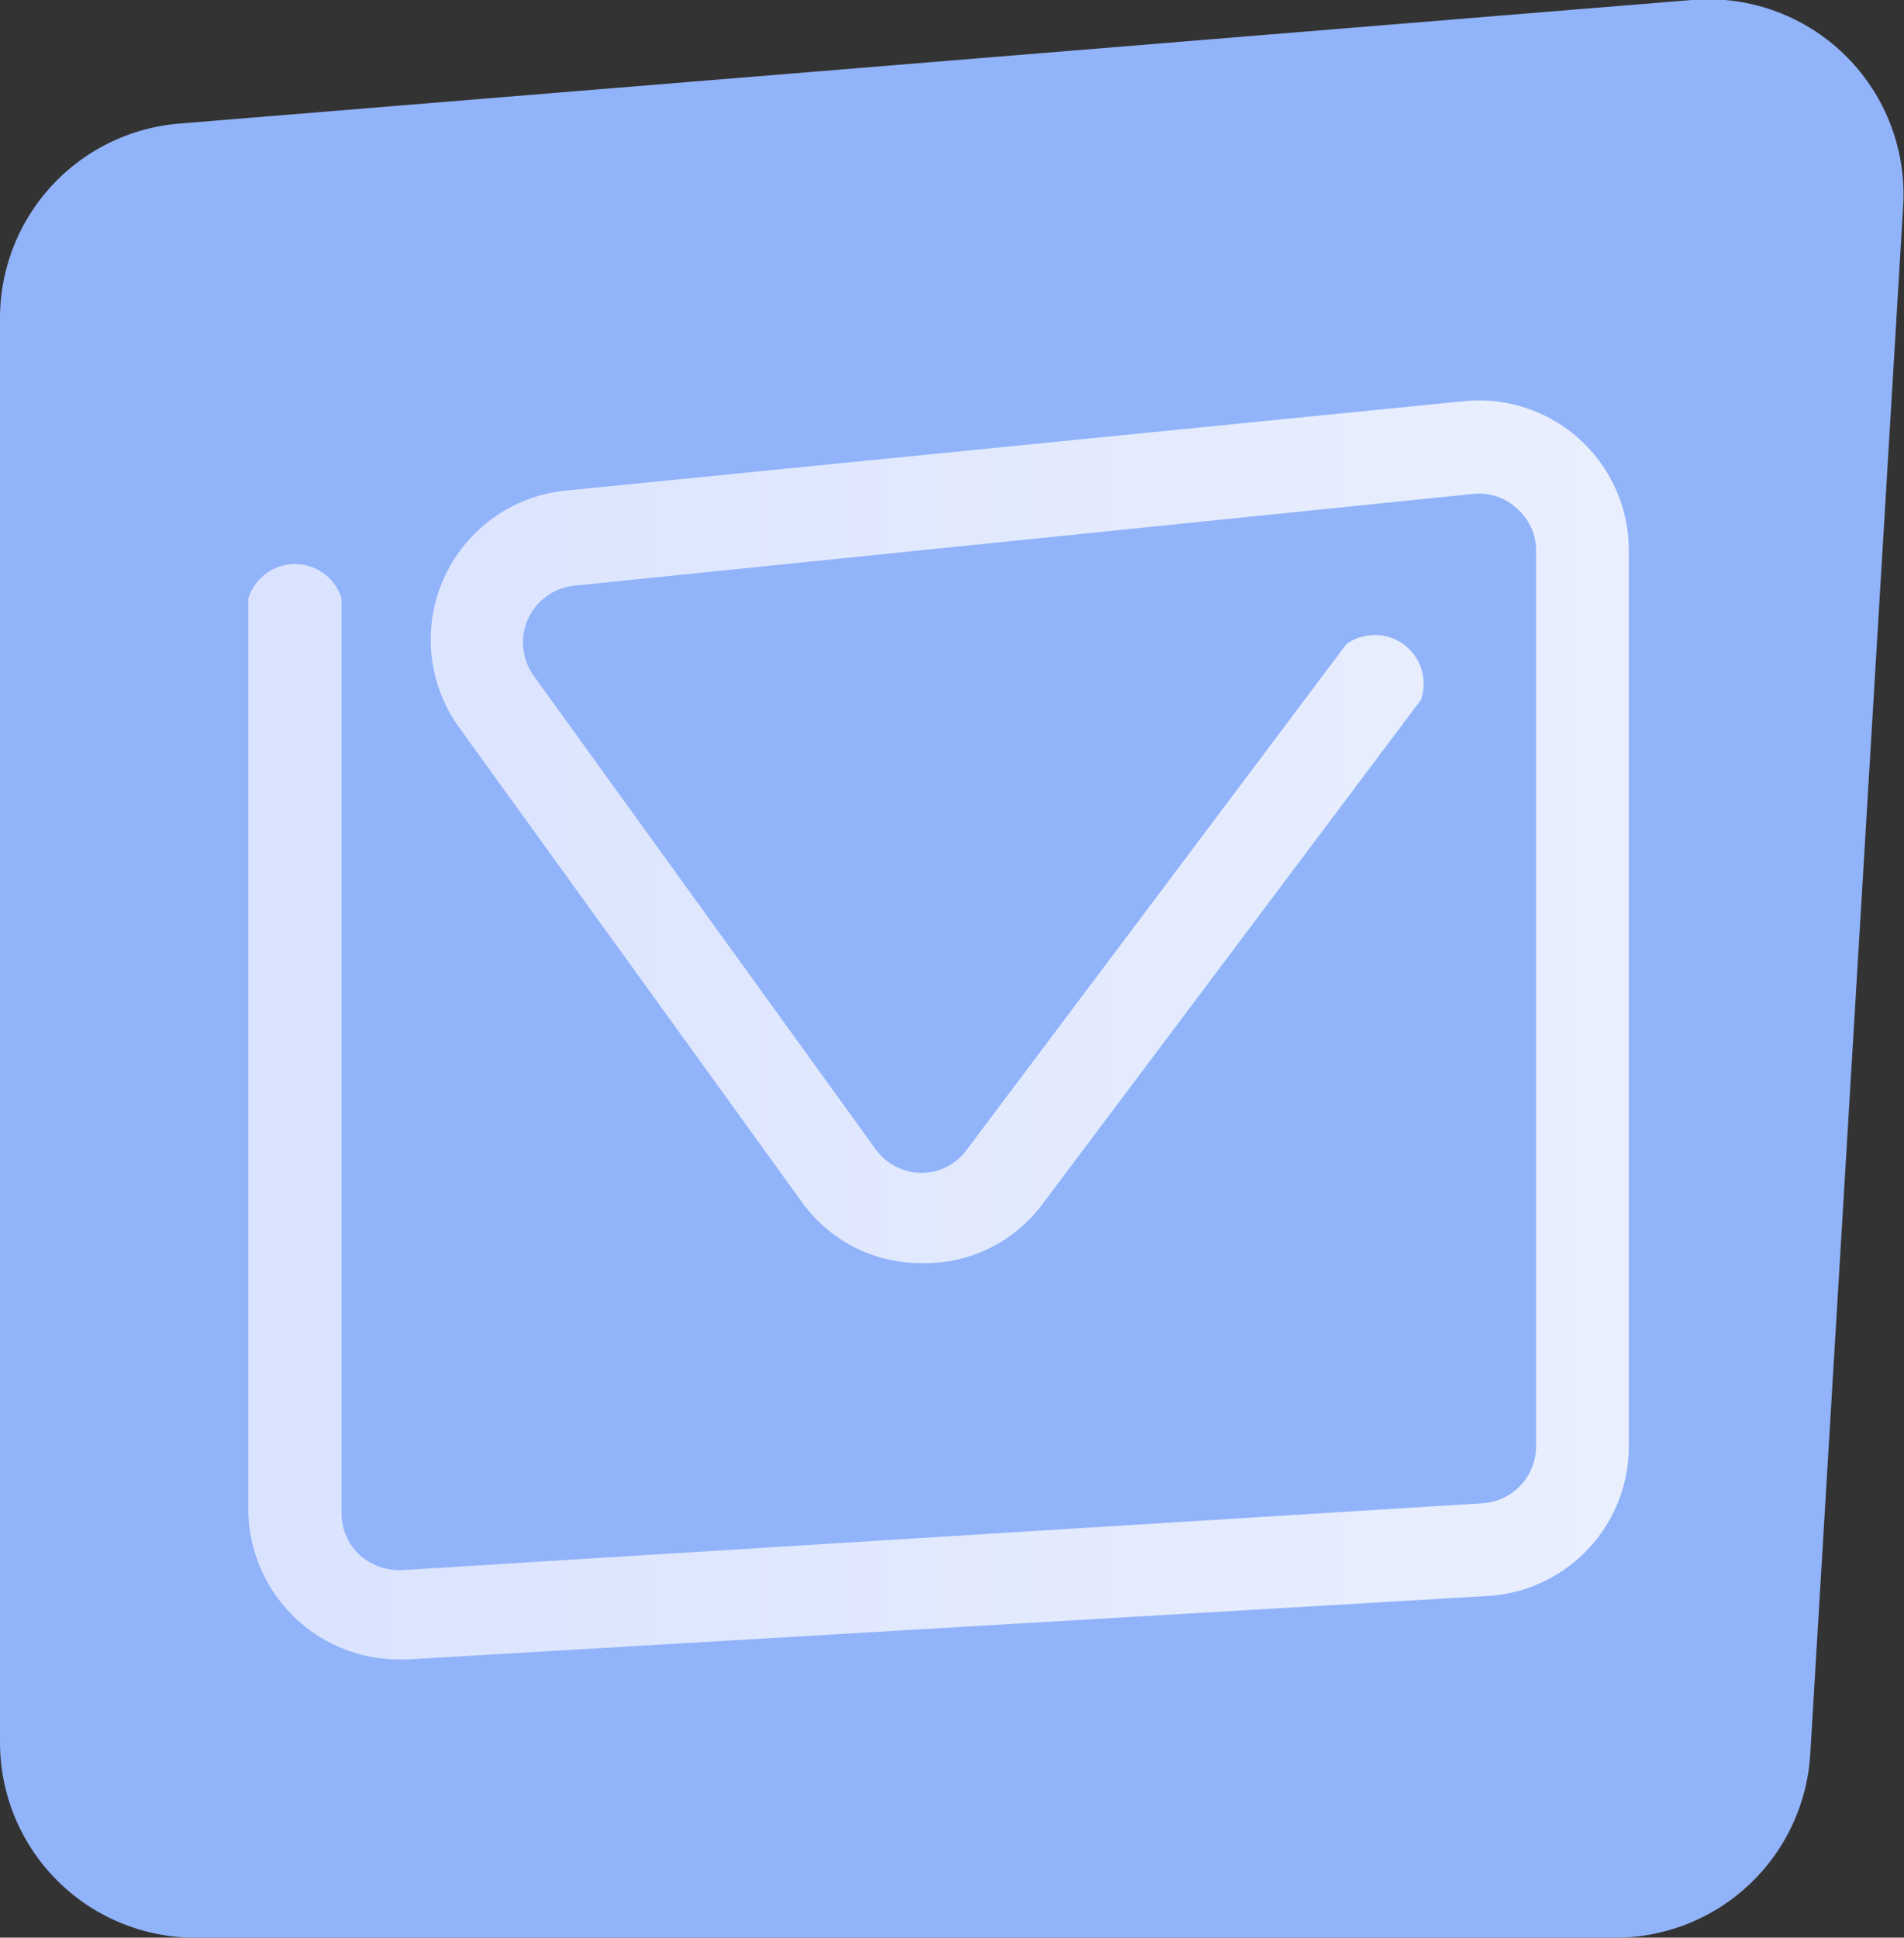
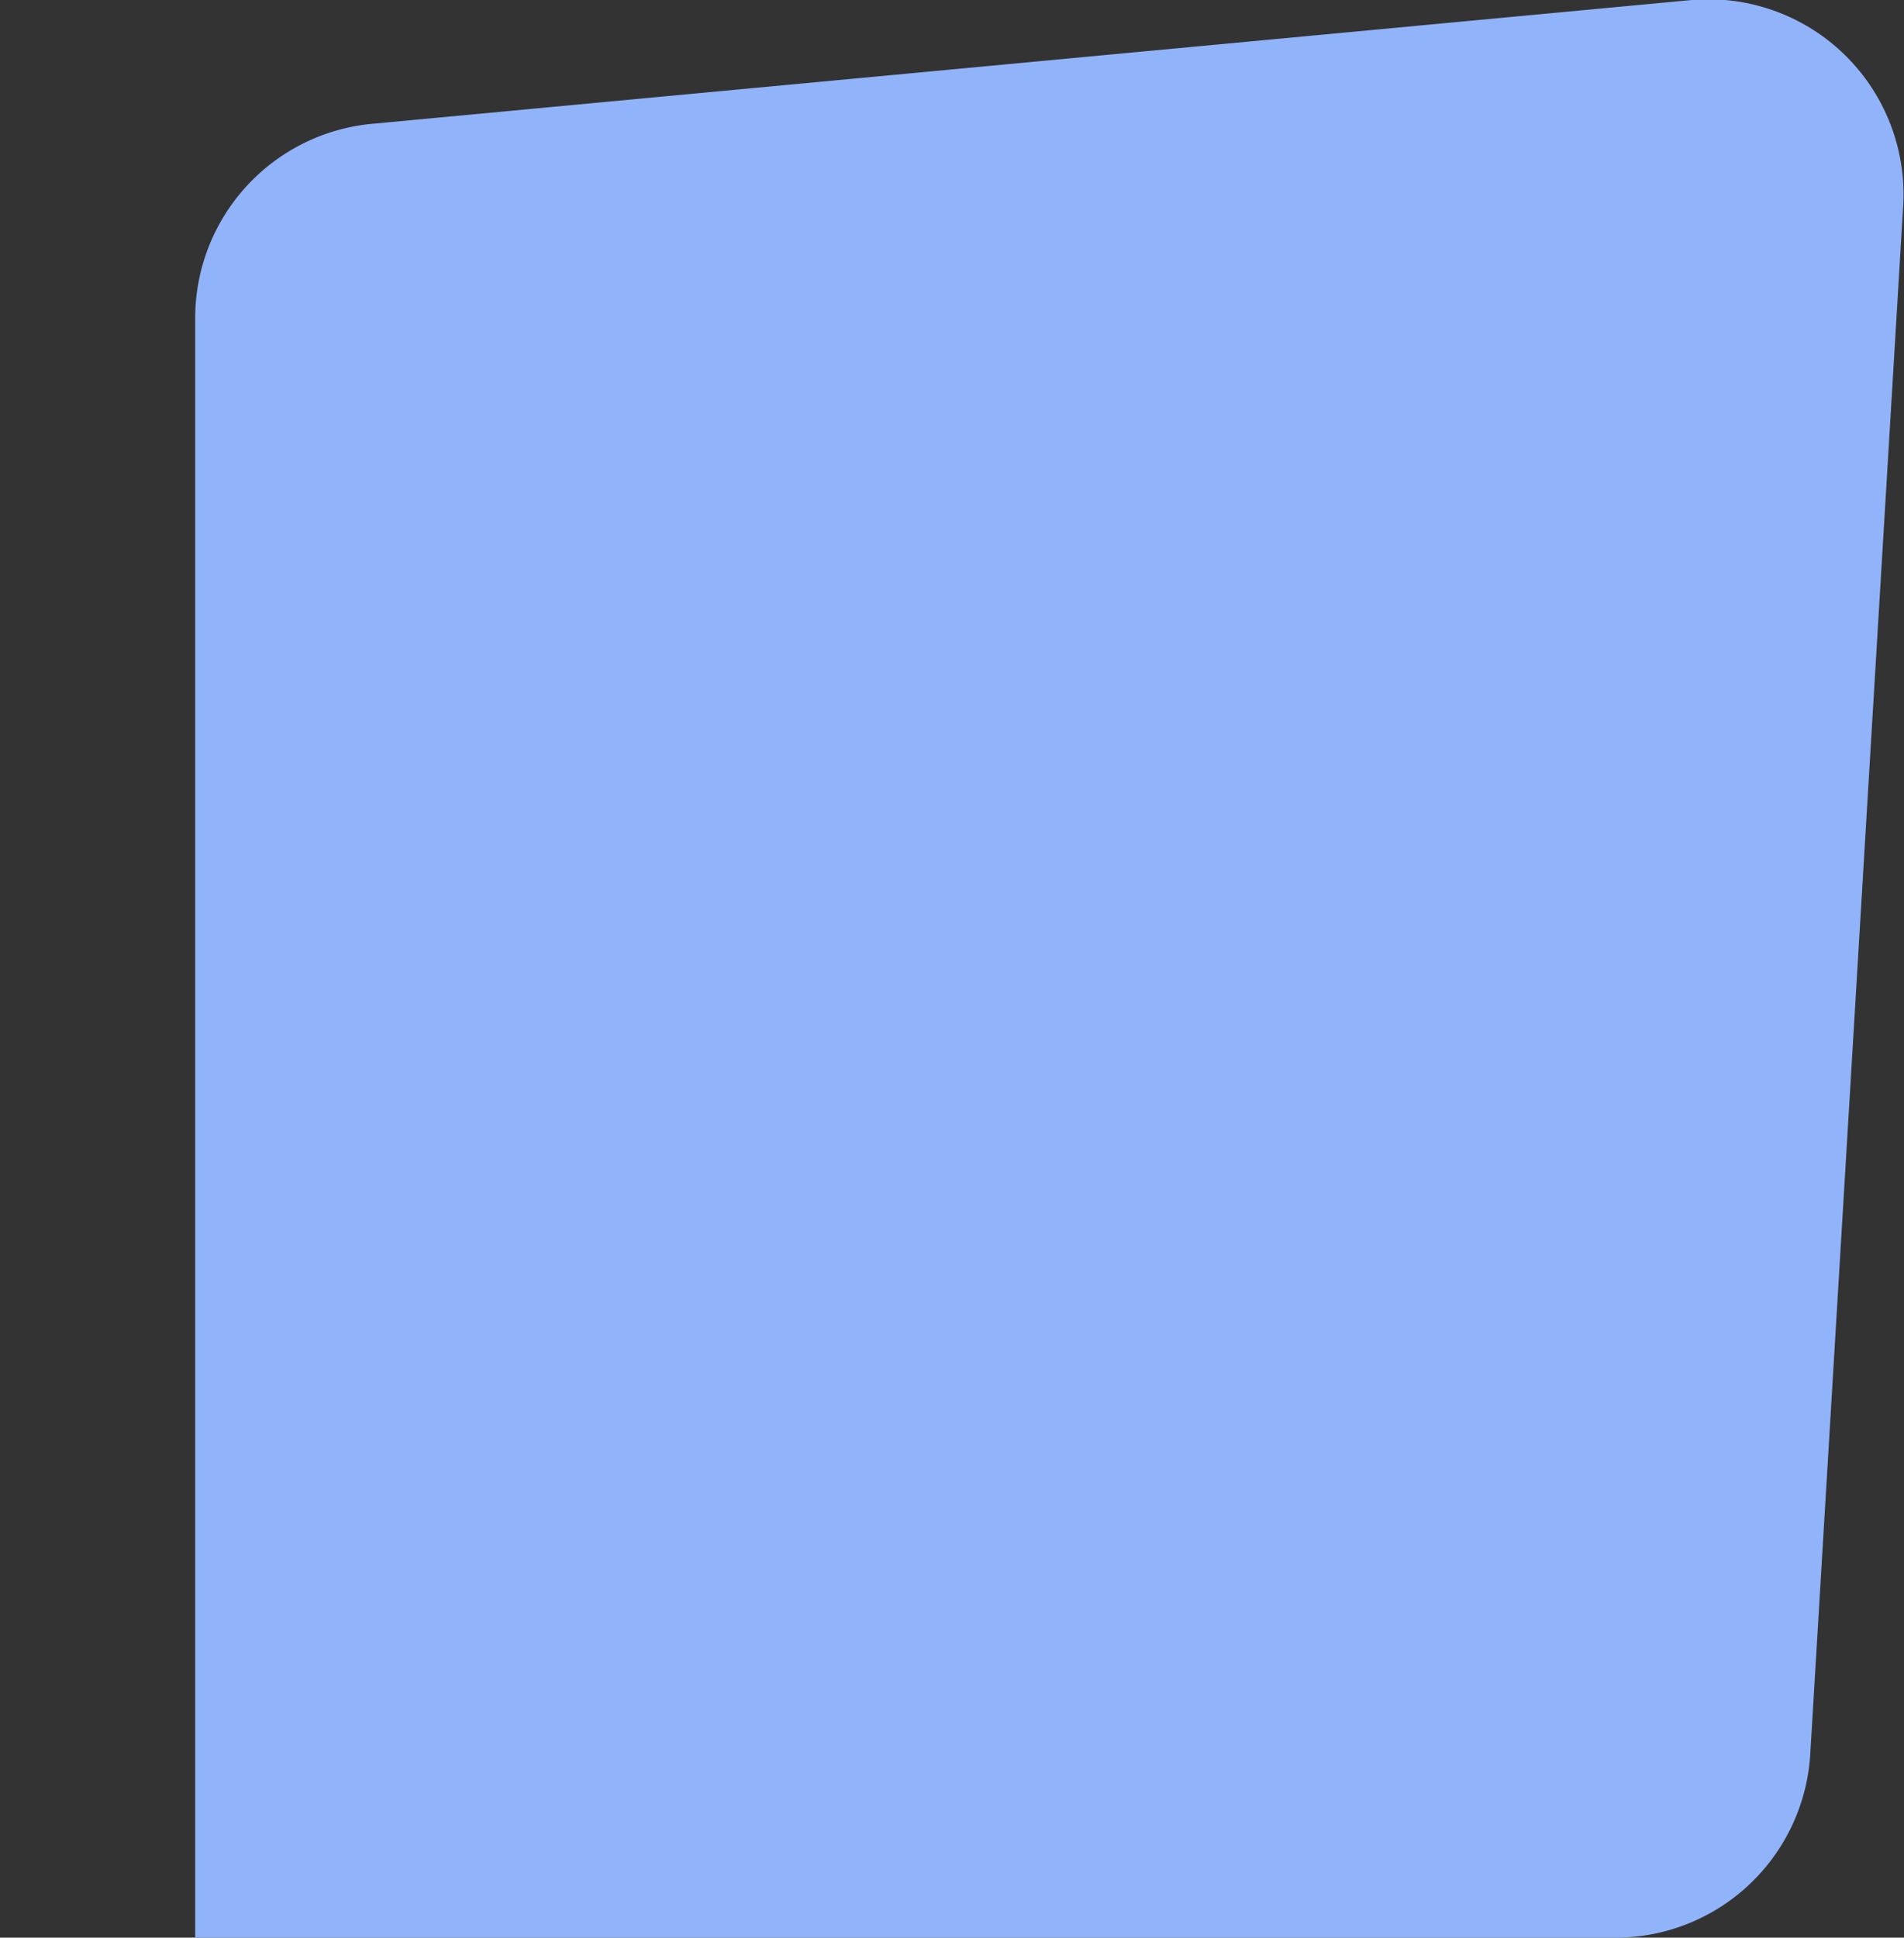
<svg xmlns="http://www.w3.org/2000/svg" viewBox="0 0 39.02 39.7" width="100%" height="100%" preserveAspectRatio="none">
  <rect x="0" y="0" width="39.02" height="39.7" fill="#333333" stroke="none" />
  <defs>
    <style>.cls-1{fill:#91b3fa;}.cls-2{fill:url(#linear-gradient);}</style>
    <linearGradient id="linear-gradient" x1="5.09" y1="21.12" x2="33.39" y2="21.12" gradientUnits="userSpaceOnUse">
      <stop offset="0" stop-color="#dae3fe" />
      <stop offset="1" stop-color="#e9effd" />
    </linearGradient>
  </defs>
  <g id="Ebene_2">
    <g id="Mail">
-       <path class="cls-1" d="M33.09,39.7H4a4,4,0,0,1-4-4V6.53a4,4,0,0,1,3.7-4L34.67,0A4,4,0,0,1,39,4.27l-1.9,31.65A4,4,0,0,1,33.09,39.7Z" />
-       <path class="cls-2" d="M8.17,34A3.09,3.09,0,0,1,5.09,31V12.26a1,1,0,0,1,1.91,0V31a1.16,1.16,0,0,0,.36.85,1.23,1.23,0,0,0,.88.32L30.38,30.8a1.17,1.17,0,0,0,1.1-1.17V11.29a1.14,1.14,0,0,0-.39-.87,1.13,1.13,0,0,0-.9-.3L11.77,12a1.17,1.17,0,0,0-.83,1.85l7,9.69a1.17,1.17,0,0,0,.94.49h0a1.14,1.14,0,0,0,.93-.47L27.59,13.2a1,1,0,0,1,1.53,1.14L21.38,24.65a3,3,0,0,1-2.49,1.23,3,3,0,0,1-2.47-1.27l-7-9.69a3.07,3.07,0,0,1,2.19-4.87L30,8.22a3.07,3.07,0,0,1,3.38,3.07V29.63a3.07,3.07,0,0,1-2.9,3.07L8.35,34Z" />
+       <path class="cls-1" d="M33.09,39.7H4V6.53a4,4,0,0,1,3.7-4L34.67,0A4,4,0,0,1,39,4.27l-1.9,31.65A4,4,0,0,1,33.09,39.7Z" />
    </g>
  </g>
</svg>